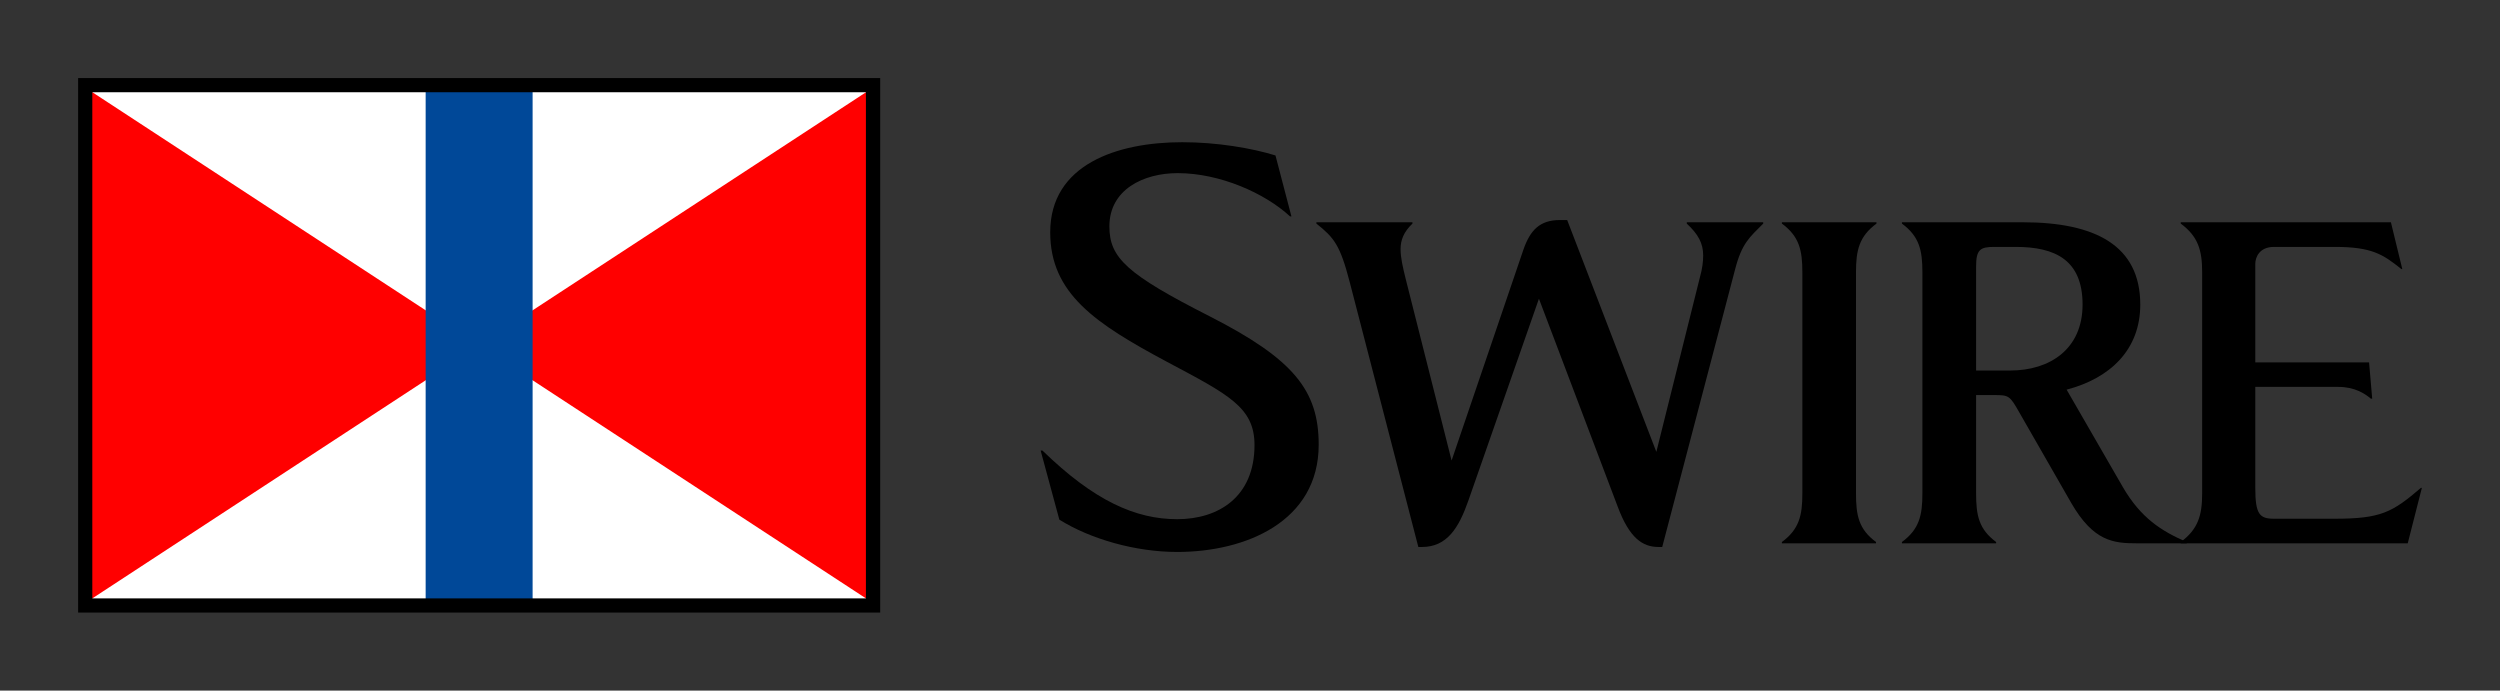
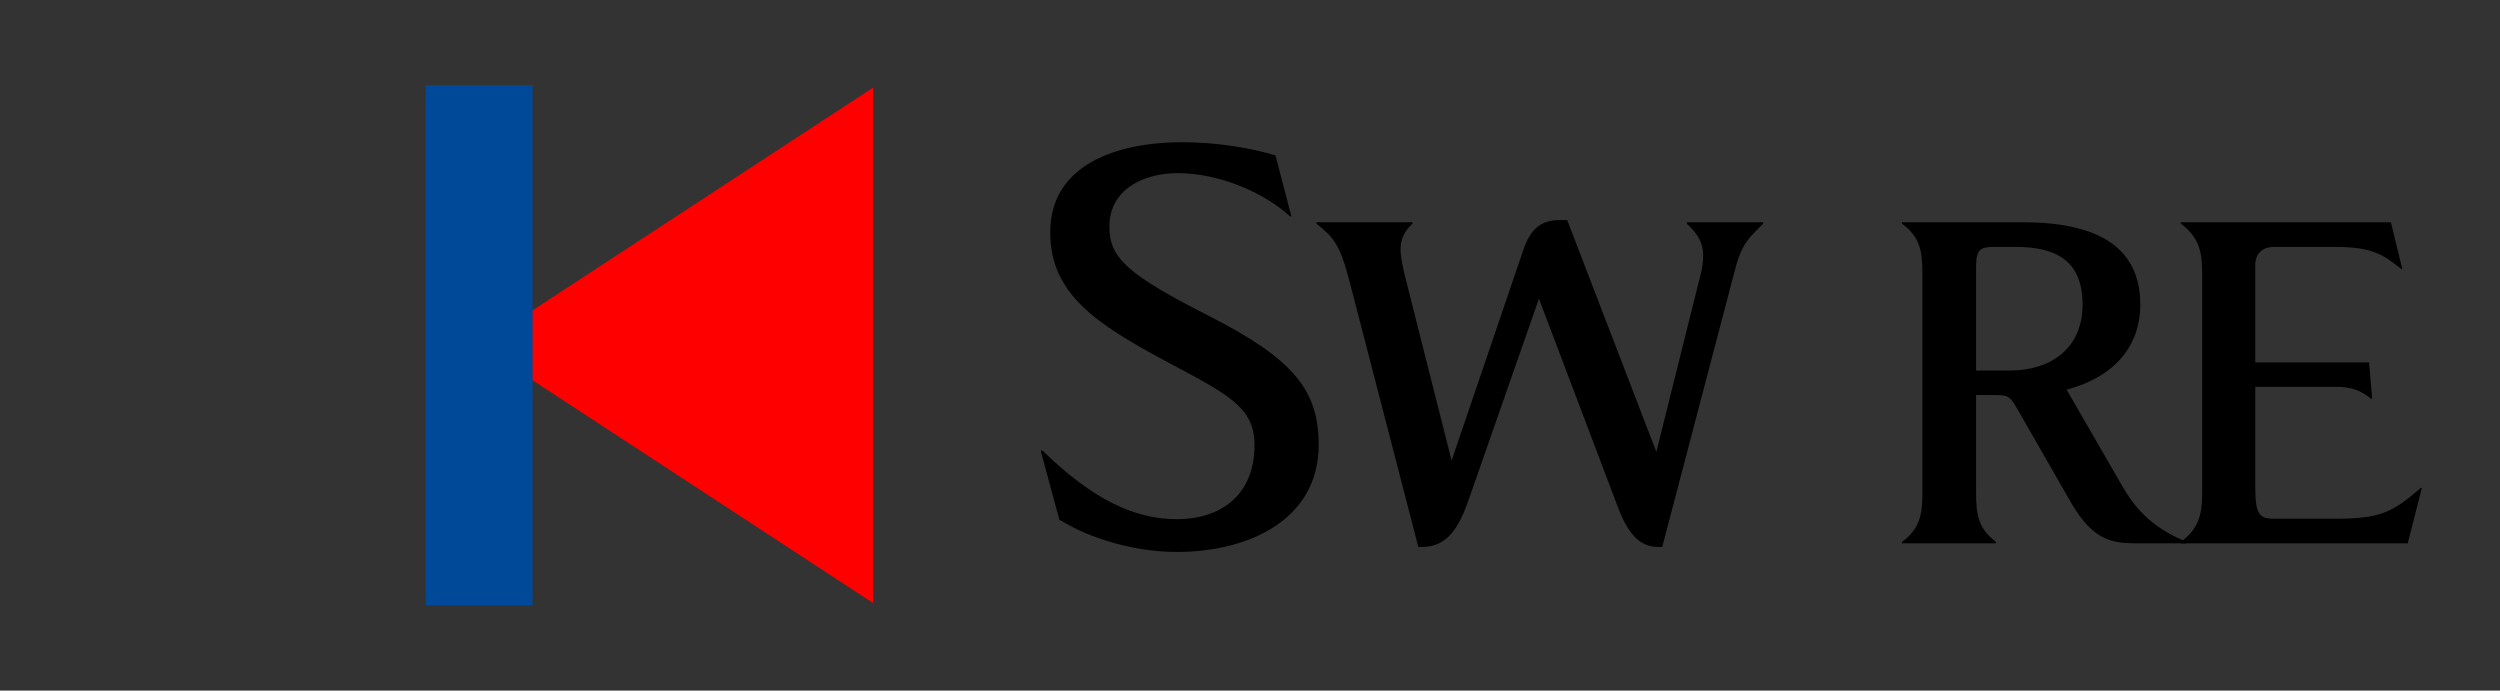
<svg xmlns="http://www.w3.org/2000/svg" version="1.0" width="1133.858" height="313.228" id="svg2">
  <rect width="100%" height="100%" fill="#333333" stroke="none" />
  <defs id="defs4" />
  <g transform="translate(-577.968,680.25)" id="layer1">
    <g transform="translate(35.433,35.403)" id="g4424">
      <path d="M 1076.444,-465.315 C 1057.646,-465.315 1037.223,-471.079 1022.992,-479.973 L 1014.509,-511.309 L 1015.33,-511.309 C 1038.848,-488.423 1057.646,-480.179 1076.444,-480.179 C 1095.208,-480.179 1111.508,-490.287 1111.508,-513.806 C 1111.508,-530.91 1099.757,-536.675 1071.894,-551.504 C 1039.481,-568.831 1018.853,-582.446 1018.853,-610.309 C 1018.853,-641.046 1049.162,-651.155 1078.702,-651.155 C 1094.575,-651.155 1110.26,-648.47 1121.018,-645.151 L 1128.254,-617.51 L 1127.621,-617.51 C 1116.263,-628.03 1095.823,-637.129 1076.649,-637.129 C 1061.153,-637.129 1045.69,-629.689 1045.69,-612.978 C 1045.69,-598.73 1053.507,-591.324 1091.291,-572.132 C 1129.28,-552.753 1140.62,-538.522 1140.62,-513.977 C 1140.62,-479.152 1107.591,-465.315 1076.444,-465.315" id="path4135" style="fill:#000000;fill-opacity:1;fill-rule:nonzero;stroke:none" />
      <path d="M 1329.454,-593.393 L 1296.425,-467.573 L 1294.766,-467.573 C 1287.565,-467.573 1281.578,-471.507 1276.207,-485.943 L 1240.51,-580.171 L 1208.508,-488.628 C 1204.18,-476.245 1198.827,-467.573 1187.469,-467.573 L 1185.81,-467.573 L 1154.663,-587.817 C 1150.318,-604.511 1147.65,-607.812 1139.577,-614.244 L 1139.577,-614.842 L 1183.142,-614.842 L 1183.142,-614.244 C 1179.208,-610.498 1177.754,-606.803 1177.754,-602.664 C 1177.754,-598.73 1178.797,-594.402 1180.046,-589.271 L 1200.896,-506.776 L 1233.48,-602.459 C 1236.576,-611.336 1240.938,-615.851 1250.003,-615.851 L 1253.322,-615.851 L 1293.756,-510.71 L 1313.563,-590.075 C 1314.59,-593.787 1315,-596.882 1315,-599.79 C 1315,-605.332 1312.725,-609.437 1307.56,-614.244 L 1307.56,-614.842 L 1342.23,-614.842 L 1342.23,-614.244 C 1336.039,-608.017 1332.515,-605.332 1329.454,-593.393" id="path4139" style="fill:#000000;fill-opacity:1;fill-rule:nonzero;stroke:none" />
-       <path d="M 1384.308,-592.145 L 1384.308,-491.929 C 1384.308,-481.821 1385.556,-475.629 1393.39,-469.83 L 1393.39,-469.232 L 1350.697,-469.232 L 1350.697,-469.83 C 1358.548,-475.629 1359.985,-481.821 1359.985,-491.929 L 1359.985,-592.145 C 1359.985,-602.253 1358.548,-608.445 1350.697,-614.244 L 1350.697,-614.842 L 1393.595,-614.842 L 1393.595,-614.244 C 1385.779,-608.445 1384.308,-602.253 1384.308,-592.145" id="path4143" style="fill:#000000;fill-opacity:1;fill-rule:nonzero;stroke:none" />
      <path d="M 1511.804,-469.232 C 1501.08,-469.232 1492.014,-470.07 1481.906,-487.585 L 1458.37,-528.618 C 1454.06,-536.247 1453.615,-536.469 1447.013,-536.469 L 1438.785,-536.469 L 1438.785,-491.929 C 1438.785,-481.821 1440.051,-475.629 1447.868,-469.83 L 1447.868,-469.232 L 1405.141,-469.232 L 1405.141,-469.83 C 1412.992,-475.629 1414.429,-481.821 1414.429,-491.929 L 1414.429,-592.145 C 1414.429,-602.253 1412.992,-608.445 1405.141,-614.244 L 1405.141,-614.842 L 1460.012,-614.842 C 1492.818,-614.842 1513.241,-604.323 1513.241,-577.503 C 1513.241,-557.08 1499.626,-544.098 1479.836,-538.932 L 1505.424,-494.598 C 1513.464,-480.811 1522.734,-474.808 1534.297,-469.83 L 1534.297,-469.232 L 1511.804,-469.232 z M 1456.728,-603.673 L 1447.013,-603.673 C 1440.65,-603.673 1438.785,-602.459 1438.785,-594.83 L 1438.785,-547.604 L 1454.231,-547.604 C 1472.207,-547.604 1487.071,-557.303 1487.071,-577.503 C 1487.071,-597.721 1474.688,-603.673 1456.728,-603.673" id="path4147" style="fill:#000000;fill-opacity:1;fill-rule:nonzero;stroke:none" />
      <path d="M 1634.546,-469.232 L 1531.594,-469.232 L 1531.594,-469.83 C 1539.428,-475.629 1541.31,-481.821 1541.31,-491.929 L 1541.31,-592.145 C 1541.31,-602.253 1539.428,-608.445 1531.594,-614.244 L 1531.594,-614.842 L 1626.918,-614.842 L 1632.083,-593.616 L 1631.672,-593.616 C 1623.206,-600.389 1618.245,-603.673 1601.346,-603.673 L 1573.911,-603.673 C 1567.086,-603.673 1565.41,-598.73 1565.41,-596.044 L 1565.41,-551.299 L 1617.014,-551.299 L 1618.434,-534.827 L 1617.835,-534.827 C 1615.167,-537.085 1610.617,-540.181 1602.988,-540.181 L 1565.41,-540.181 L 1565.41,-494.392 C 1565.41,-482.453 1567.291,-480.384 1573.911,-480.384 L 1601.346,-480.384 C 1622.368,-480.384 1627.533,-483.257 1640.533,-494.392 L 1640.96,-494.392 L 1634.546,-469.232 z" id="path4151" style="fill:#000000;fill-opacity:1;fill-rule:nonzero;stroke:none" />
-       <path d="M 581.184,-677.034 L 938.514,-677.034 L 938.514,-441.044 L 581.184,-441.044 L 581.184,-677.034 z" id="path4153" style="fill:#ffffff;fill-opacity:1;fill-rule:nonzero;stroke:none" />
-       <path d="M 581.184,-442.155 L 759.84,-559.047 L 581.184,-675.939 L 581.184,-442.155 z" id="path4157" style="fill:#ff0000;fill-opacity:1;fill-rule:nonzero;stroke:none" />
      <path d="M 938.496,-675.905 L 759.84,-559.047 L 938.496,-442.155 L 938.496,-675.905 z" id="path4161" style="fill:#ff0000;fill-opacity:1;fill-rule:nonzero;stroke:none" />
      <path d="M 784.094,-441.061 L 735.586,-441.061 L 735.586,-677.068 L 784.094,-677.068 L 784.094,-441.061 z" id="path4163" style="fill:#004898;fill-opacity:1;fill-rule:nonzero;stroke:none" />
-       <path d="M 941.746,-437.828 L 577.968,-437.828 L 577.968,-680.25 L 941.746,-680.25 L 941.746,-437.828 z M 935.264,-673.818 L 584.399,-673.818 L 584.399,-444.259 L 935.264,-444.259 L 935.264,-673.818 z" id="path4165" style="fill:#000000;fill-opacity:1;fill-rule:nonzero;stroke:none" />
    </g>
  </g>
</svg>